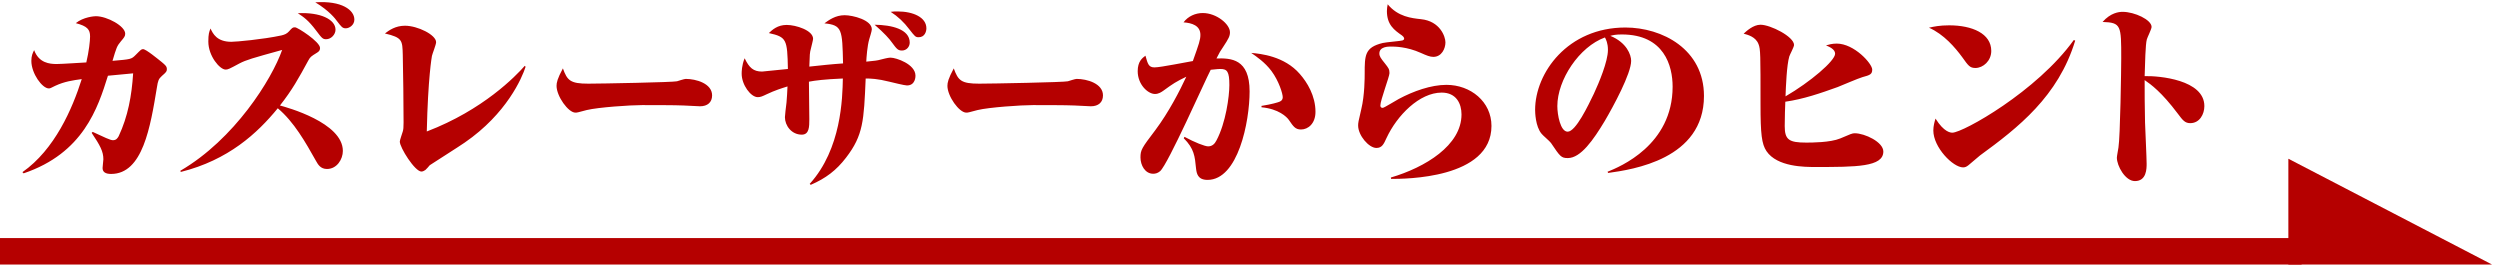
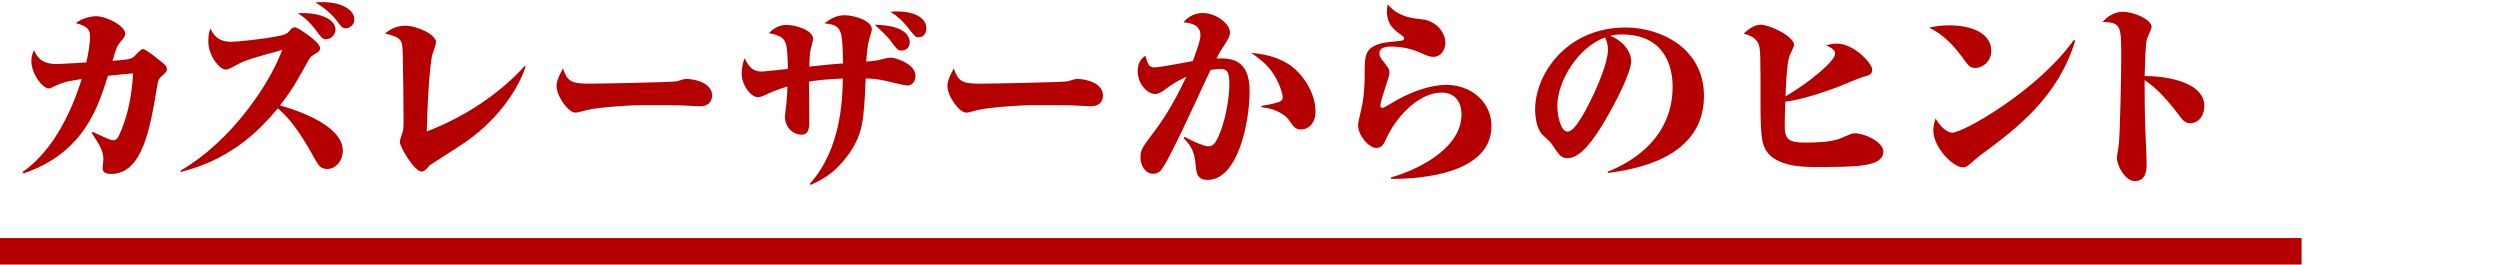
<svg xmlns="http://www.w3.org/2000/svg" width="189" height="20" viewBox="0 0 189 20" fill="none">
  <path d="M6.93 10.045L7.005 9.97C7.875 10.375 8.34 10.6 8.535 10.6C8.79 10.6 8.88 10.45 8.97 10.3C9.675 8.8 9.96 7.225 10.065 5.545C9.72 5.575 9.57 5.59 8.16 5.725C7.395 8.17 6.3 11.575 1.785 13.105L1.695 13.015C4.14 11.305 5.475 8.215 6.18 5.98C5.52 6.07 4.875 6.16 4.17 6.49C3.84 6.655 3.795 6.685 3.69 6.685C3.195 6.685 2.37 5.56 2.37 4.6C2.37 4.21 2.475 4 2.58 3.79C2.94 4.765 3.75 4.84 4.29 4.84C4.65 4.84 6.21 4.735 6.525 4.72C6.72 3.91 6.81 3.085 6.81 2.755C6.81 2.23 6.6 1.975 5.73 1.75C6.3 1.285 7.125 1.225 7.245 1.225C8.1 1.225 9.465 1.975 9.465 2.545C9.465 2.74 9.39 2.83 9.135 3.13C8.835 3.49 8.805 3.595 8.505 4.6C9.915 4.48 9.93 4.48 10.26 4.15C10.65 3.76 10.68 3.715 10.815 3.715C11.04 3.715 11.94 4.465 12.225 4.69C12.51 4.93 12.615 5.02 12.615 5.23C12.615 5.395 12.57 5.455 12.24 5.74C11.985 5.965 11.94 6.115 11.865 6.595C11.37 9.58 10.8 13.15 8.4 13.15C7.965 13.15 7.755 13 7.755 12.7C7.755 12.595 7.815 12.13 7.815 12.04C7.815 11.455 7.575 11.005 6.93 10.045ZM13.665 13L13.635 12.91C17.73 10.525 20.55 5.995 21.33 3.775C19.05 4.405 18.63 4.525 18.105 4.795C17.325 5.215 17.235 5.26 17.055 5.26C16.62 5.26 15.75 4.24 15.75 3.145C15.75 2.575 15.81 2.41 15.915 2.155C16.095 2.545 16.395 3.16 17.49 3.16C17.85 3.16 19.86 2.98 21.27 2.68C21.525 2.62 21.69 2.545 21.84 2.38C22.095 2.095 22.125 2.065 22.305 2.065C22.5 2.065 24.195 3.16 24.195 3.625C24.195 3.85 24.06 3.925 23.94 4C23.505 4.27 23.46 4.3 23.31 4.57C22.56 5.95 22.095 6.79 21.165 7.975C21.66 8.11 25.92 9.265 25.92 11.41C25.92 12.04 25.47 12.775 24.72 12.775C24.24 12.775 24.045 12.445 23.895 12.175C23.085 10.735 22.23 9.22 21 8.185C19.455 10.075 17.265 12.1 13.665 13ZM23.835 0.175C25.845 0.04 26.79 0.76 26.79 1.48C26.79 1.9 26.4 2.14 26.145 2.14C25.89 2.14 25.815 2.035 25.47 1.585C25.365 1.435 24.885 0.805 23.835 0.175ZM22.515 1C24.21 0.91 25.365 1.465 25.365 2.245C25.365 2.605 25.035 2.965 24.66 2.965C24.405 2.965 24.345 2.905 23.895 2.305C23.31 1.525 22.95 1.285 22.515 1ZM39.675 4.975L39.735 5.05C39.465 5.89 38.31 8.59 35.13 10.78C34.725 11.065 32.685 12.355 32.49 12.49C32.415 12.58 32.235 12.79 32.16 12.85C32.085 12.91 31.95 12.97 31.86 12.97C31.365 12.97 30.225 11.155 30.225 10.705C30.225 10.585 30.42 10.06 30.45 9.94C30.495 9.79 30.51 9.64 30.51 9.265C30.51 7.555 30.48 5.845 30.45 4.15C30.42 3.04 30.42 2.845 29.1 2.53C29.415 2.29 29.895 1.945 30.615 1.945C31.575 1.945 32.97 2.635 32.97 3.19C32.97 3.37 32.685 4.075 32.655 4.225C32.64 4.3 32.355 5.905 32.265 9.94C36.54 8.305 39 5.74 39.675 4.975ZM42.555 5.17C42.885 6.085 43.11 6.325 44.475 6.325C45.42 6.325 50.91 6.22 51.18 6.145C51.285 6.115 51.735 5.965 51.84 5.965C52.62 5.965 53.835 6.31 53.835 7.21C53.835 7.735 53.49 8.035 52.92 8.035C52.89 8.035 51.72 7.975 51.675 7.975C51.06 7.945 49.245 7.945 48.54 7.945C47.655 7.945 45.225 8.11 44.355 8.32C43.665 8.5 43.65 8.515 43.5 8.515C42.96 8.515 42.075 7.27 42.075 6.49C42.075 6.25 42.135 5.95 42.555 5.17ZM61.29 13.975L61.215 13.9C63.615 11.26 63.69 7.405 63.72 5.935C62.31 5.995 61.635 6.085 61.155 6.175C61.155 6.625 61.185 8.605 61.185 9.01C61.185 9.565 61.185 10.18 60.615 10.18C59.835 10.18 59.34 9.49 59.34 8.86C59.34 8.755 59.415 8.08 59.46 7.75C59.49 7.48 59.52 6.85 59.535 6.535C59.1 6.67 58.575 6.835 57.975 7.12C57.63 7.285 57.495 7.345 57.285 7.345C56.76 7.345 56.07 6.415 56.07 5.575C56.07 5.44 56.07 4.945 56.295 4.405C56.64 5.125 56.955 5.41 57.615 5.41C57.63 5.41 59.415 5.23 59.565 5.215C59.52 2.98 59.475 2.8 58.125 2.5C58.395 2.245 58.785 1.885 59.475 1.885C60.165 1.885 61.47 2.29 61.47 2.935C61.47 3.025 61.335 3.535 61.305 3.67C61.215 4 61.215 4.105 61.185 5.035C62.19 4.93 62.835 4.855 63.735 4.795C63.675 2.23 63.675 1.9 62.325 1.765C62.655 1.525 63.15 1.15 63.855 1.15C64.47 1.15 65.91 1.51 65.91 2.215C65.91 2.35 65.745 2.86 65.715 2.965C65.565 3.475 65.505 4.345 65.49 4.66C66.225 4.585 66.285 4.585 66.615 4.495C67.14 4.36 67.23 4.36 67.35 4.36C67.725 4.36 69.21 4.84 69.21 5.725C69.21 5.785 69.21 6.46 68.565 6.46C68.385 6.46 67.485 6.235 67.23 6.175C66.345 5.95 65.805 5.935 65.445 5.935C65.31 9.13 65.265 10.225 63.96 11.92C63.225 12.88 62.43 13.48 61.29 13.975ZM66.12 1.87C67.395 1.885 68.775 2.2 68.775 3.22C68.775 3.535 68.535 3.82 68.19 3.82C67.89 3.82 67.8 3.715 67.425 3.205C67.26 2.965 66.855 2.5 66.12 1.87ZM67.335 0.895C67.53 0.865 67.68 0.865 67.86 0.865C69.045 0.865 70.035 1.315 70.035 2.14C70.035 2.38 69.915 2.815 69.45 2.815C69.21 2.815 69.165 2.755 68.745 2.215C68.34 1.675 67.875 1.24 67.335 0.895ZM72.105 5.17C72.435 6.085 72.66 6.325 74.025 6.325C74.97 6.325 80.46 6.22 80.73 6.145C80.835 6.115 81.285 5.965 81.39 5.965C82.17 5.965 83.385 6.31 83.385 7.21C83.385 7.735 83.04 8.035 82.47 8.035C82.44 8.035 81.27 7.975 81.225 7.975C80.61 7.945 78.795 7.945 78.09 7.945C77.205 7.945 74.775 8.11 73.905 8.32C73.215 8.5 73.2 8.515 73.05 8.515C72.51 8.515 71.625 7.27 71.625 6.49C71.625 6.25 71.685 5.95 72.105 5.17ZM89.49 10.45L89.55 10.345C90.315 10.765 91.095 11.065 91.335 11.065C91.635 11.065 91.83 10.885 91.965 10.615C92.67 9.295 92.94 7.285 92.94 6.43C92.94 5.41 92.775 5.215 92.265 5.215C92.235 5.215 92.01 5.215 91.53 5.275C91.08 6.13 88.305 12.415 87.705 12.94C87.51 13.105 87.33 13.135 87.18 13.135C86.565 13.135 86.22 12.49 86.22 11.905C86.22 11.335 86.31 11.2 87.345 9.835C88.365 8.47 89.19 6.865 89.685 5.8C88.905 6.175 88.68 6.325 87.96 6.85C87.81 6.955 87.6 7.105 87.315 7.105C86.79 7.105 86.01 6.4 86.01 5.38C86.01 4.645 86.355 4.39 86.595 4.21C86.775 4.84 86.835 5.095 87.285 5.095C87.75 5.095 89.775 4.675 90.18 4.615C90.645 3.31 90.75 3.01 90.75 2.635C90.75 1.93 90.105 1.735 89.475 1.69C89.82 1.225 90.375 0.985 90.93 0.985C91.965 0.985 92.985 1.825 92.985 2.44C92.985 2.725 92.895 2.905 92.46 3.565C92.235 3.895 92.235 3.895 91.965 4.42C93.06 4.39 94.47 4.435 94.47 6.91C94.47 9.205 93.6 13.6 91.29 13.6C90.54 13.6 90.465 13.105 90.42 12.73C90.33 11.815 90.285 11.245 89.49 10.45ZM95.37 8.11V8.005C96.15 7.885 96.615 7.735 96.69 7.705C96.78 7.675 96.975 7.6 96.975 7.345C96.975 7.09 96.69 6.13 96.12 5.365C95.625 4.705 94.98 4.27 94.59 4C95.295 4.06 97.095 4.24 98.265 5.59C98.82 6.22 99.45 7.24 99.45 8.455C99.45 9.34 98.895 9.79 98.355 9.79C97.92 9.79 97.77 9.55 97.44 9.07C97.275 8.83 96.66 8.23 95.37 8.11ZM105.165 13.525L105.15 13.42C107.745 12.655 110.49 10.99 110.49 8.65C110.49 7.84 110.1 7 108.99 7C107.31 7 105.615 8.725 104.82 10.435C104.61 10.9 104.475 11.185 104.055 11.185C103.485 11.185 102.675 10.24 102.675 9.49C102.675 9.295 102.69 9.19 102.915 8.245C103.17 7.195 103.17 5.845 103.17 5.575C103.17 4.18 103.17 3.58 104.535 3.25C104.775 3.19 105.93 3.1 106.035 3.055C106.08 3.04 106.155 2.995 106.155 2.92C106.155 2.815 106.035 2.71 105.99 2.68C105.405 2.275 104.85 1.87 104.85 0.835C104.85 0.64 104.88 0.49 104.91 0.325C105.69 1.27 106.725 1.375 107.43 1.45C108.87 1.6 109.275 2.77 109.275 3.205C109.275 3.67 108.99 4.3 108.36 4.3C108.105 4.3 107.85 4.195 107.415 4C106.35 3.52 105.42 3.52 105.15 3.52C104.955 3.52 104.28 3.52 104.28 4.045C104.28 4.255 104.385 4.405 104.7 4.795C104.97 5.14 105.045 5.23 105.045 5.53C105.045 5.785 104.355 7.585 104.355 7.975C104.355 8.095 104.415 8.155 104.535 8.155C104.64 8.155 105.54 7.585 105.75 7.48C106.845 6.895 108.18 6.415 109.35 6.415C111.18 6.415 112.755 7.69 112.755 9.52C112.755 13.525 106.185 13.525 105.165 13.525ZM121.575 13.075L121.53 12.985C122.46 12.61 126.45 10.975 126.45 6.55C126.45 4.99 125.82 2.605 122.61 2.605C122.16 2.605 121.965 2.65 121.74 2.71C122.985 3.22 123.315 4.15 123.315 4.6C123.315 5.56 121.965 8.05 121.32 9.145C120.465 10.57 119.505 11.95 118.53 11.95C118.02 11.95 117.945 11.83 117.255 10.81C117.165 10.675 116.64 10.24 116.55 10.12C116.07 9.565 116.055 8.455 116.055 8.305C116.055 5.515 118.515 2.08 122.88 2.08C125.655 2.08 128.82 3.715 128.82 7.255C128.82 12.04 123.42 12.82 121.575 13.075ZM121.335 2.83C119.385 3.535 117.735 6.04 117.735 8.02C117.735 8.665 117.96 9.955 118.515 9.955C119.13 9.955 120.075 7.96 120.495 7.09C120.885 6.25 121.56 4.645 121.56 3.775C121.56 3.25 121.41 2.98 121.335 2.83ZM134.985 7.285C136.845 6.205 138.735 4.6 138.735 4.06C138.735 3.715 138.285 3.535 138.045 3.43C138.255 3.37 138.51 3.295 138.855 3.295C140.175 3.295 141.54 4.81 141.54 5.26C141.54 5.62 141.36 5.68 140.805 5.83C140.49 5.92 139.2 6.475 138.93 6.58C137.64 7.045 136.335 7.495 134.97 7.69C134.955 8.02 134.925 8.905 134.925 9.535C134.925 10.57 135.255 10.78 136.545 10.78C136.935 10.78 138.375 10.78 139.125 10.465C139.935 10.12 140.025 10.075 140.22 10.075C140.97 10.075 142.38 10.735 142.38 11.455C142.38 12.625 140.325 12.625 137.235 12.625C136.44 12.625 134.355 12.625 133.545 11.425C133.185 10.885 133.095 10.15 133.095 7.9C133.095 4.135 133.095 3.715 132.945 3.34C132.735 2.785 132.15 2.635 131.82 2.545C132.015 2.365 132.54 1.87 133.095 1.87C133.845 1.87 135.63 2.77 135.63 3.4C135.63 3.55 135.3 4.15 135.27 4.27C135.075 4.93 135.015 6.505 134.985 7.285ZM145.83 2.095C146.205 2.005 146.655 1.915 147.36 1.915C149.085 1.915 150.54 2.53 150.54 3.85C150.54 4.6 149.925 5.14 149.34 5.14C148.92 5.14 148.8 4.96 148.35 4.33C147.81 3.595 146.955 2.59 145.83 2.095ZM156.78 3.025L156.885 3.07C155.61 7.285 152.565 9.655 149.685 11.755C149.55 11.86 148.935 12.385 148.815 12.49C148.68 12.595 148.575 12.655 148.41 12.655C147.645 12.655 146.16 11.14 146.16 9.865C146.16 9.52 146.25 9.205 146.325 8.965C146.97 10 147.465 10.03 147.6 10.03C148.395 10.03 153.99 6.91 156.78 3.025ZM162.135 5.755C163.215 5.725 166.65 6.025 166.65 8.02C166.65 8.635 166.29 9.31 165.585 9.31C165.195 9.31 165.03 9.115 164.64 8.59C163.41 6.955 162.615 6.385 162.135 6.055C162.135 6.97 162.135 7.96 162.165 9.265C162.18 9.76 162.285 11.935 162.285 12.37C162.285 12.745 162.285 13.69 161.4 13.69C160.665 13.69 160.035 12.535 160.035 11.92C160.035 11.8 160.14 11.275 160.155 11.155C160.29 10.33 160.365 5.245 160.365 4.405C160.365 1.93 160.365 1.705 158.955 1.66C159.555 0.97 160.185 0.895 160.47 0.895C161.37 0.895 162.66 1.495 162.66 2.035C162.66 2.2 162.33 2.845 162.3 2.98C162.195 3.34 162.165 4.825 162.135 5.755Z" fill="#B50000" />
-   <path d="M173 12L188.401 20L173 20L173 12Z" fill="#B50000" />
  <path d="M0 20L-1.57341e-09 18L174 18L174 20L0 20Z" fill="#B50000" />
</svg>